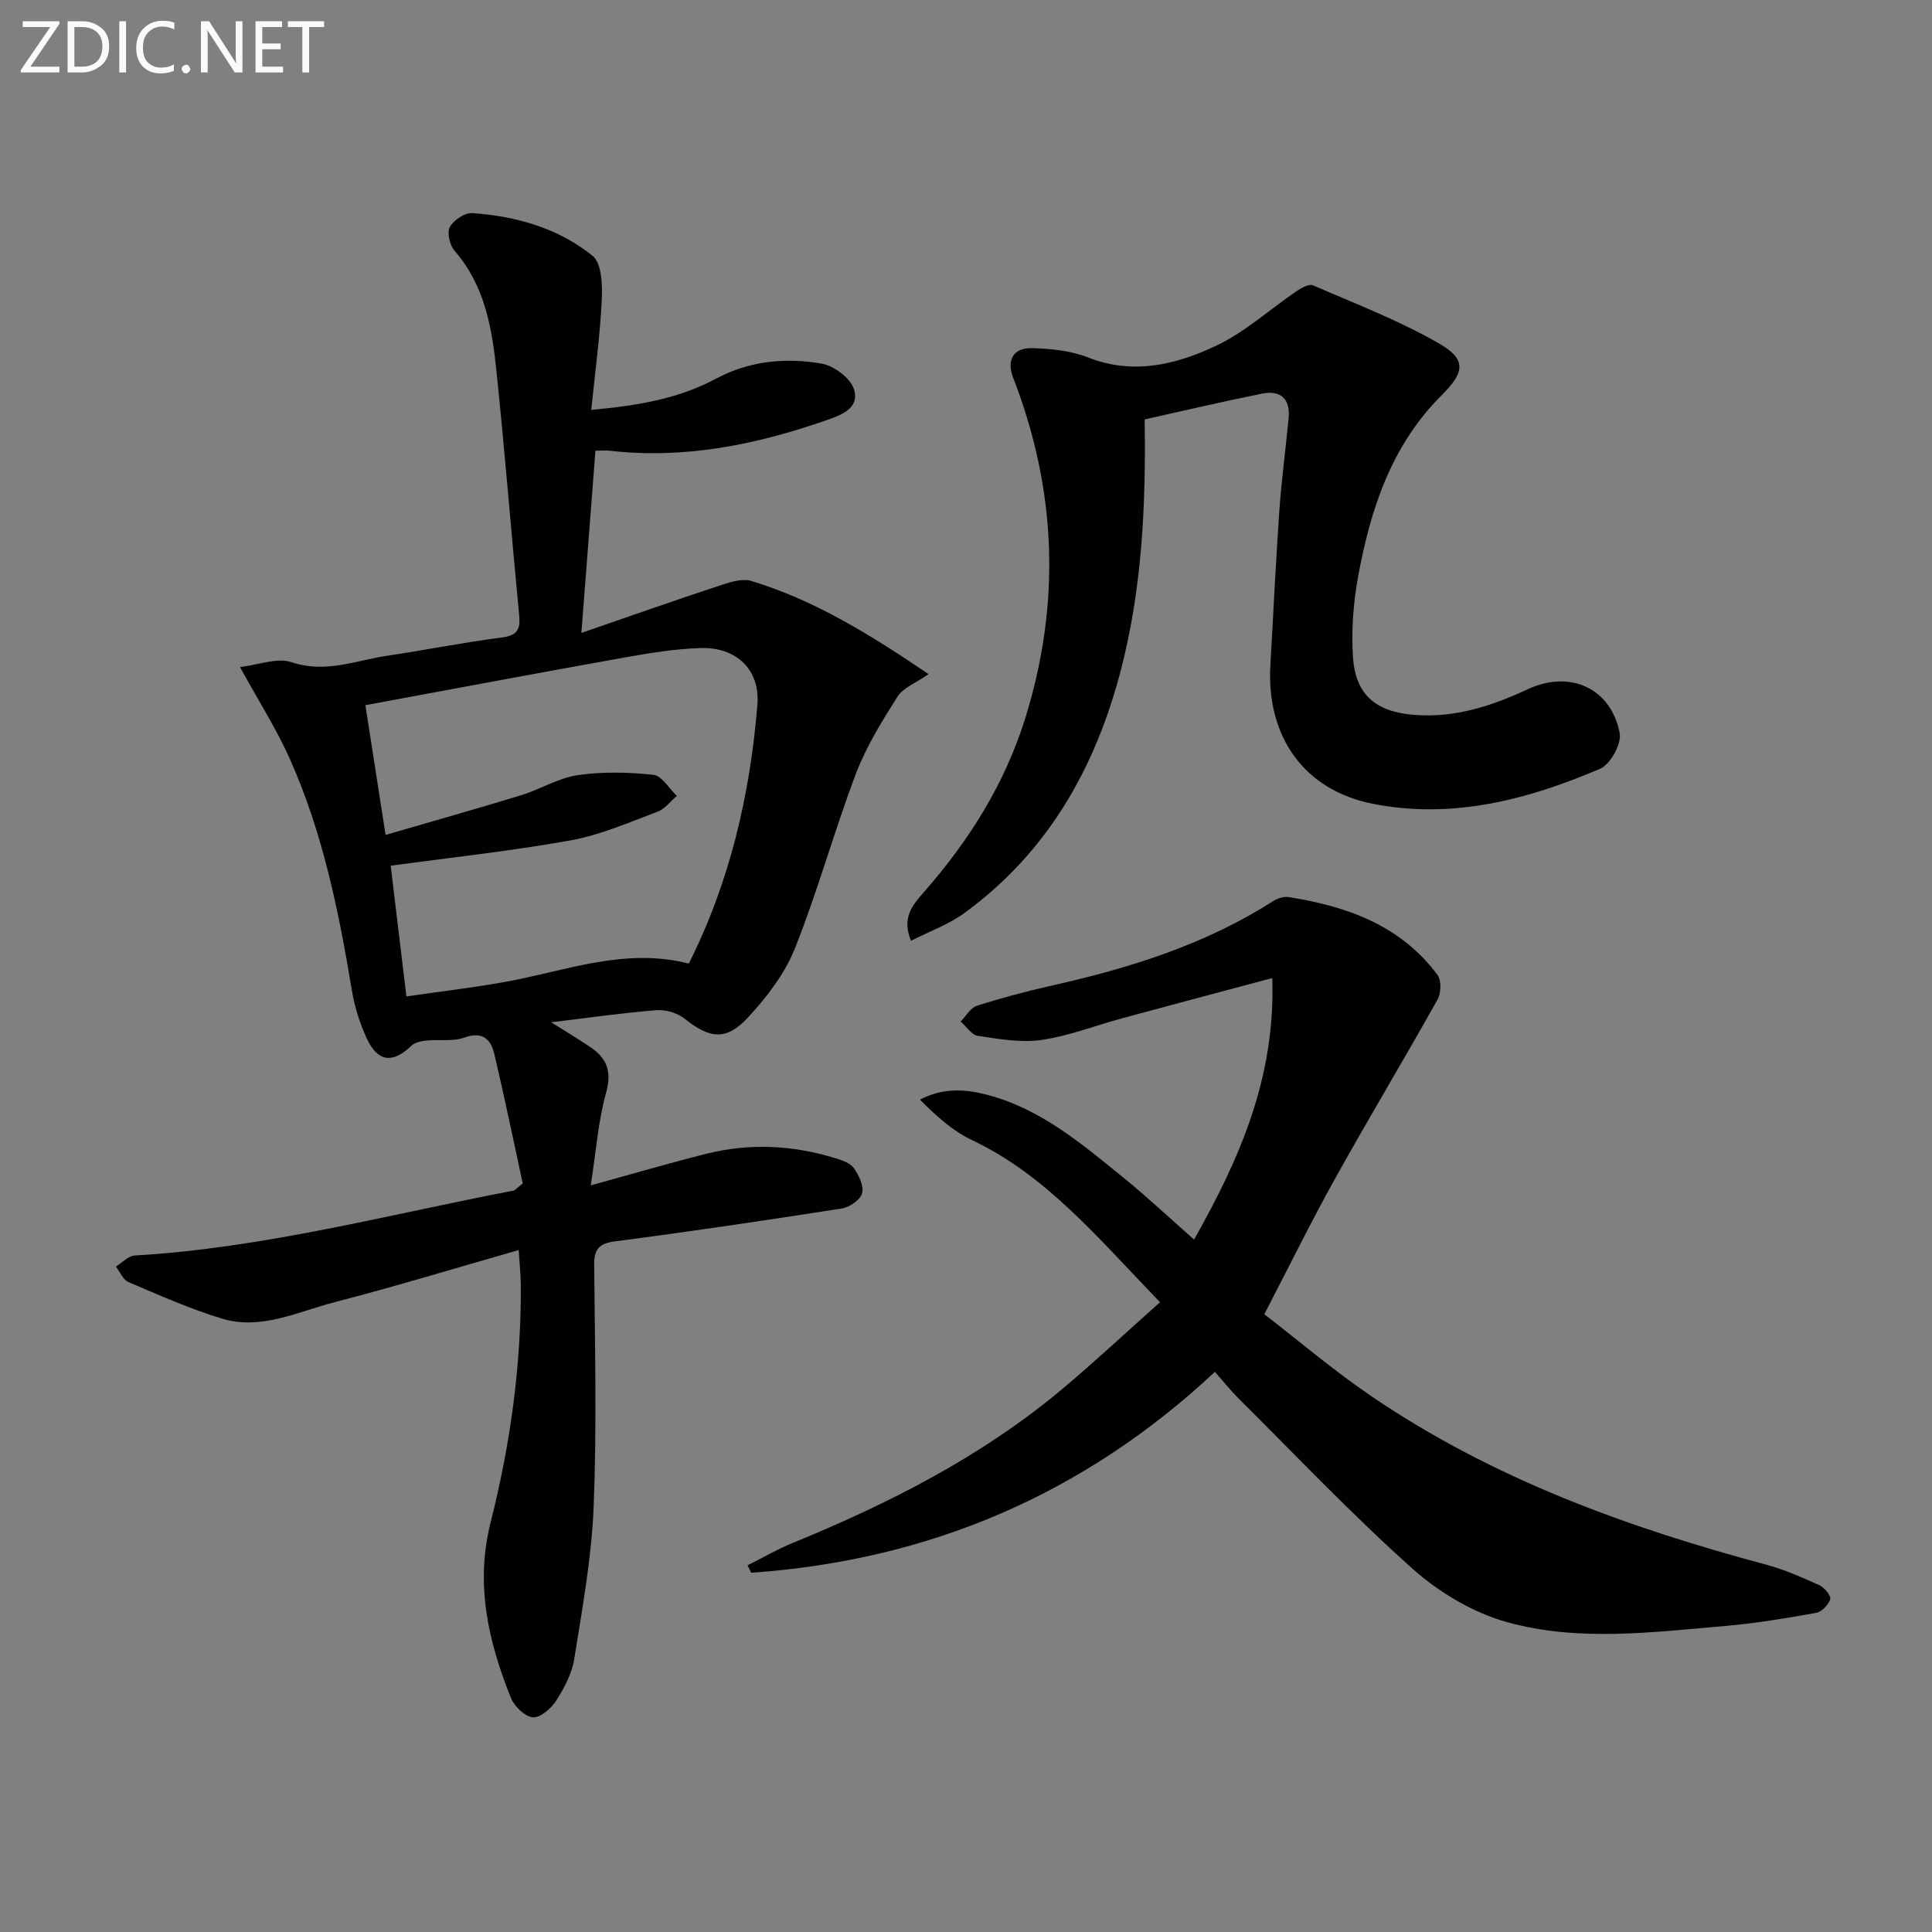
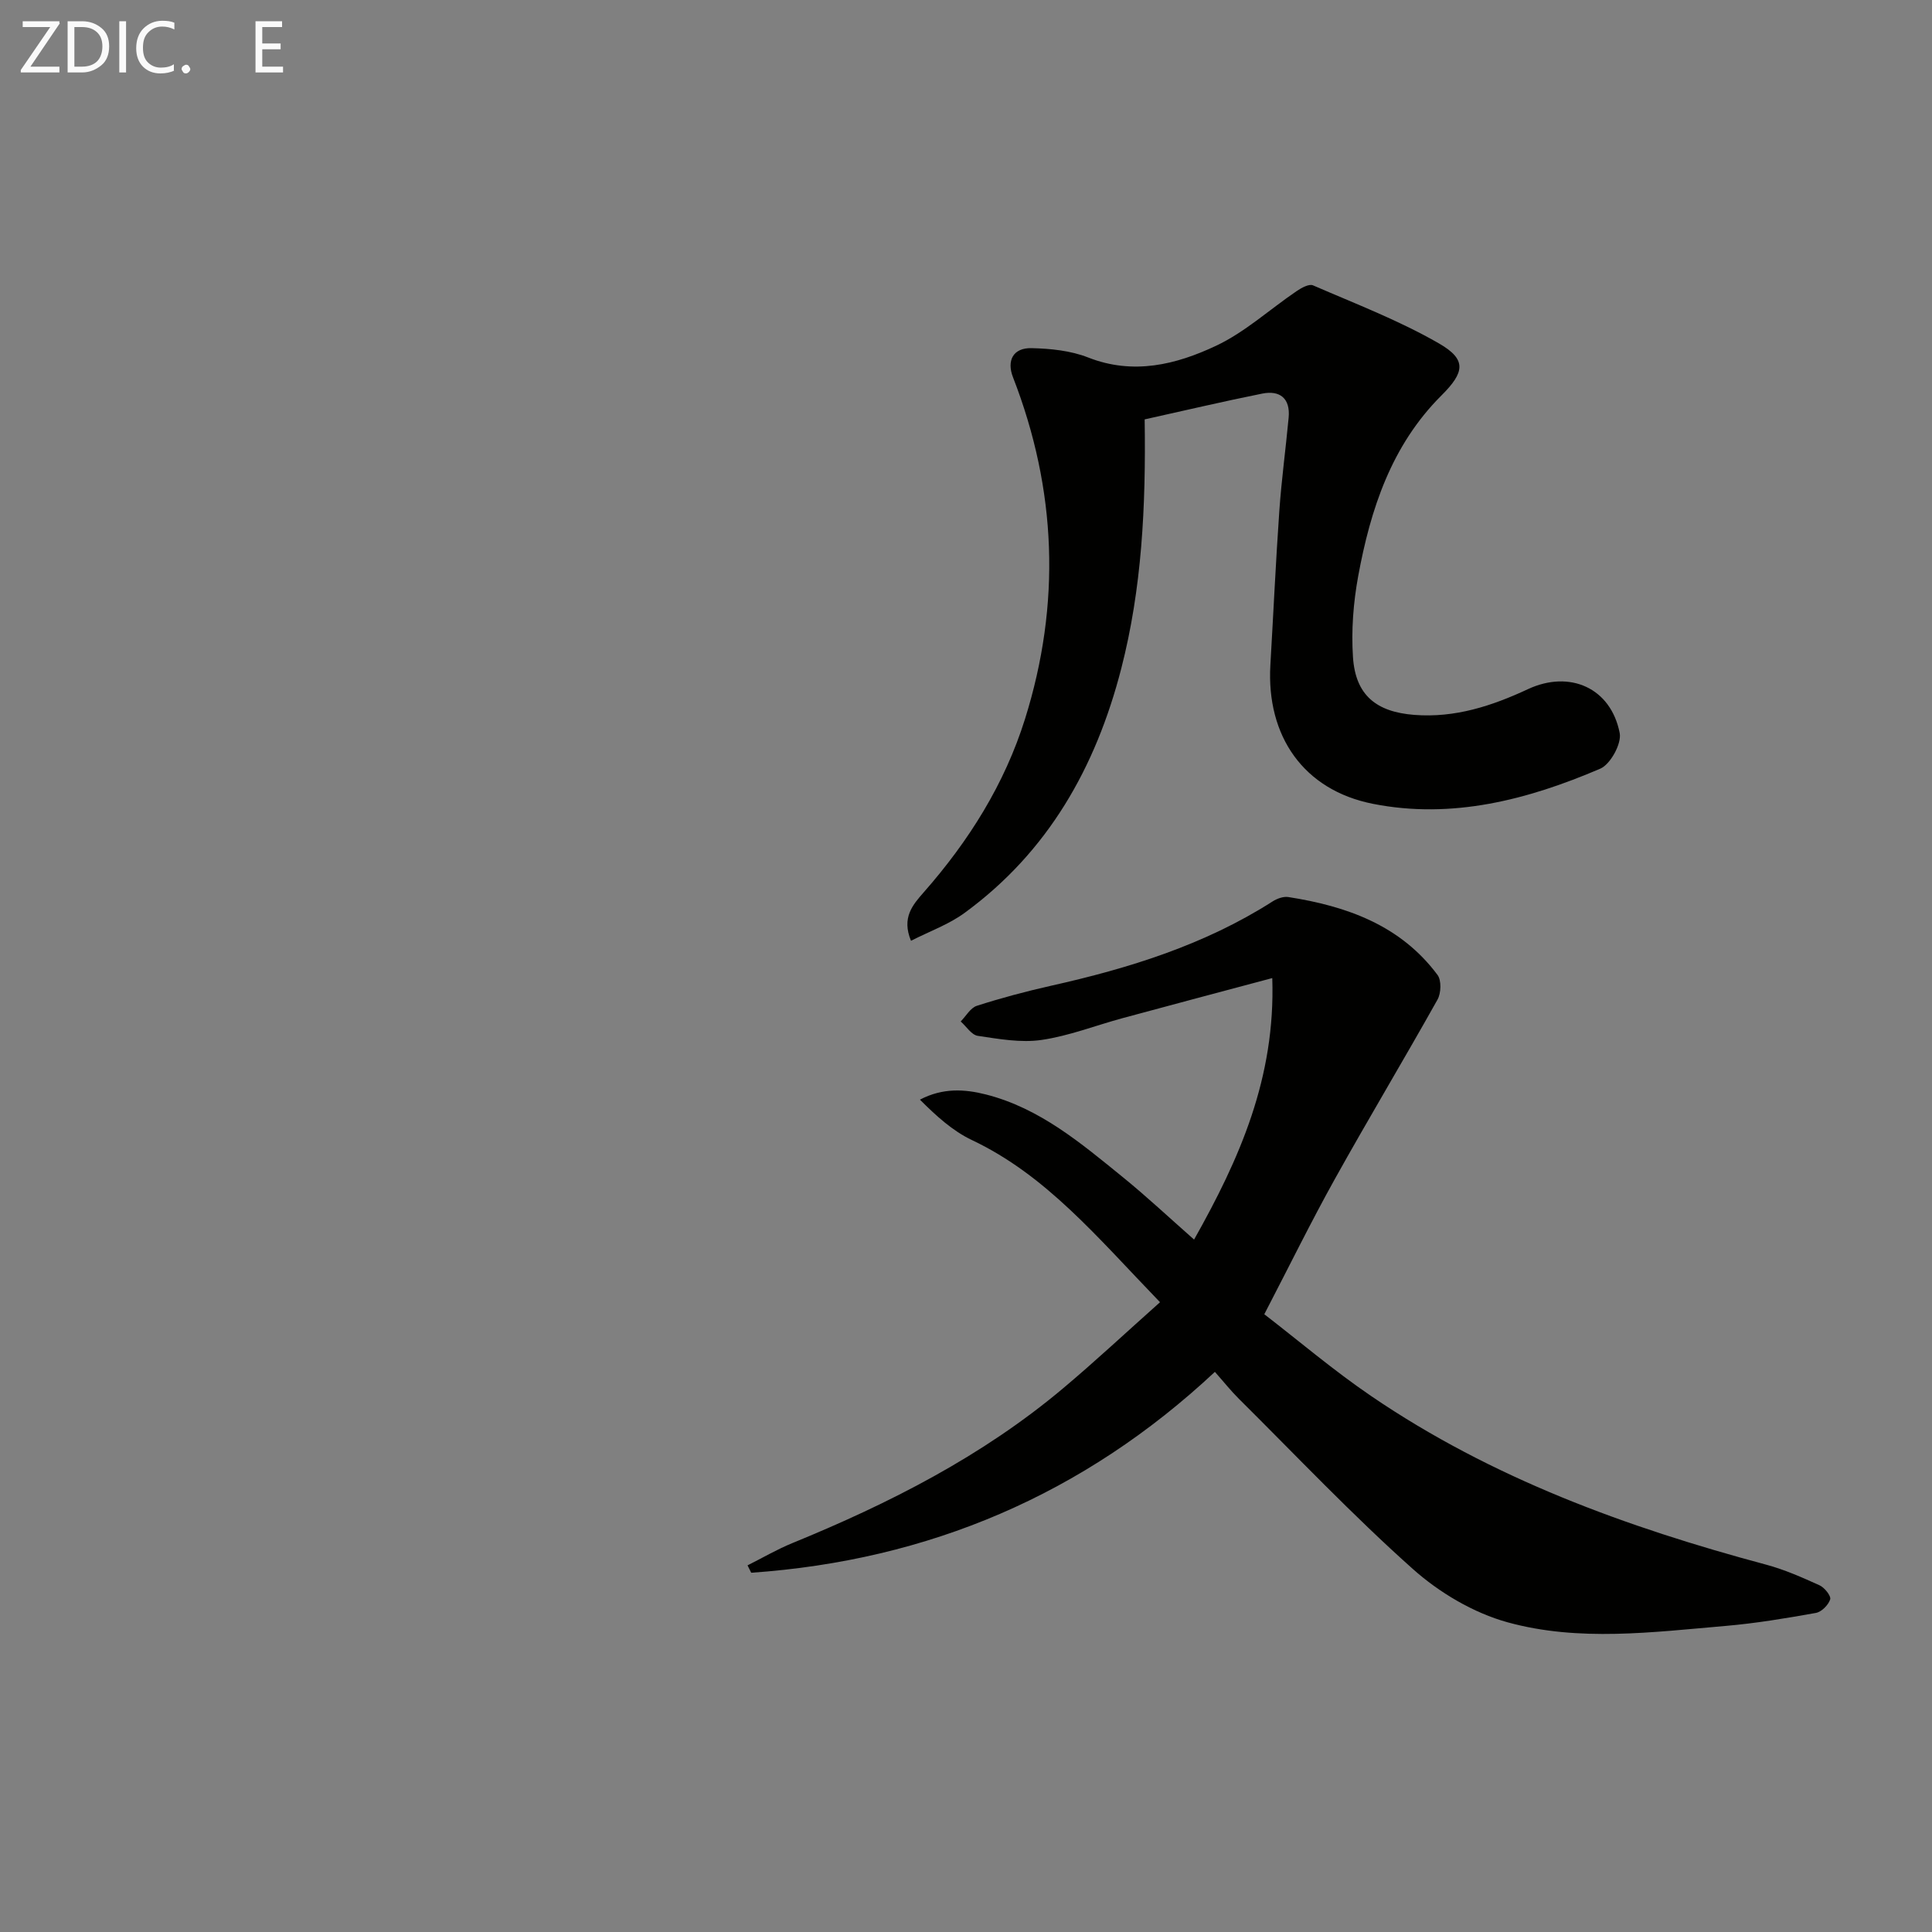
<svg xmlns="http://www.w3.org/2000/svg" enable-background="new 0 0 400 400" viewBox="0 0 400 400">
  <rect x="0" y="0" width="400" height="400" fill="#808080" stroke="none" />
-   <path d="m107.39 258.81c-13.26 3.79-25.61 7.56-38.11 10.79-7.61 1.97-15.19 5.85-23.3 3.41-6.63-2-13.01-4.86-19.41-7.58-1.11-.47-1.73-2.11-2.57-3.2 1.29-.79 2.54-2.21 3.87-2.29 26.66-1.55 52.4-8.44 78.46-13.44.29-.06.52-.39 1.9-1.47-1.86-8.55-3.74-17.73-5.89-26.84-.72-3.04-2.44-4.72-6.21-3.37-2.4.86-5.28.35-7.93.62-1.06.11-2.33.4-3.05 1.09-3.84 3.7-6.96 3.37-9.23-1.57-1.43-3.12-2.51-6.53-3.07-9.92-2.72-16.43-6.04-32.71-12.87-47.98-2.75-6.15-6.42-11.89-10.29-18.95 3.84-.45 7.69-2.02 10.67-1.01 7.04 2.38 13.33-.38 19.89-1.35 7.88-1.17 15.7-2.74 23.59-3.76 3.08-.4 3.94-1.51 3.66-4.45-1.61-16.86-2.96-33.74-4.7-50.59-.92-8.95-2.39-17.81-8.69-25.03-1-1.15-1.61-3.75-.98-4.91.78-1.43 3.11-2.99 4.66-2.89 9.07.63 17.8 3.11 24.9 8.85 1.89 1.53 2.05 6.02 1.9 9.1-.35 7.39-1.36 14.75-2.18 22.79 9.79-.88 18.14-2.34 25.89-6.49 6.86-3.67 14.37-4.38 21.81-3.09 2.57.44 6.04 3.06 6.72 5.38 1.17 4.01-2.87 5.36-6.06 6.46-14.42 4.99-29.12 7.96-44.48 6.2-.81-.09-1.65-.01-3.01-.01-.93 12.04-1.86 24.03-2.91 37.73 9.88-3.41 18.93-6.61 28.05-9.61 2.29-.76 5.07-1.78 7.16-1.14 13.14 3.99 24.65 11.14 36.67 19.28-2.68 1.87-5.27 2.82-6.44 4.67-3.23 5.11-6.49 10.37-8.62 15.99-4.52 11.94-7.9 24.32-12.63 36.17-2.1 5.25-5.84 10.1-9.74 14.3-4.51 4.86-7.96 4.31-13.07.21-1.5-1.2-3.95-1.92-5.87-1.76-7.1.57-14.17 1.59-21.76 2.5 2.81 1.78 5.53 3.4 8.15 5.17 3.38 2.3 4.44 5.04 3.22 9.4-1.63 5.83-2.06 11.99-3.18 19.2 8.87-2.44 16.42-4.67 24.05-6.57 8.9-2.22 17.79-1.76 26.55.93 1.4.43 3.1 1 3.87 2.07 1.05 1.48 2.12 3.72 1.7 5.22-.38 1.37-2.62 2.89-4.23 3.14-15.59 2.44-31.21 4.75-46.86 6.79-3.42.45-4.4 1.61-4.37 4.96.15 16.66.55 33.35-.11 49.99-.42 10.55-2.35 21.06-4.02 31.53-.48 3.02-2.07 6.01-3.75 8.63-1.03 1.61-3.27 3.56-4.81 3.44-1.64-.13-3.82-2.24-4.53-3.98-4.73-11.7-7.45-23.65-4.22-36.39 4.09-16.16 6.36-32.61 6.25-49.32-.03-2-.25-3.97-.44-7.05zm-27.56-85.95c9.5-2.77 18.83-5.39 28.1-8.23 3.95-1.21 7.66-3.56 11.66-4.14 5.14-.75 10.5-.63 15.69-.07 1.75.19 3.24 2.84 4.85 4.36-1.32 1.12-2.46 2.7-3.98 3.27-5.9 2.2-11.78 4.81-17.91 5.92-12.17 2.2-24.49 3.51-37.35 5.27.99 8.26 2.07 17.24 3.25 27.06 7.21-1.05 13.93-1.83 20.57-3.03 12.45-2.26 24.6-7.16 37.9-3.77 8.49-16.9 12.68-34.93 14.2-53.56.6-7.35-4.41-12.01-11.78-11.77-5.28.17-10.57 1.04-15.79 1.97-17.9 3.2-35.78 6.57-53.59 9.86 1.34 8.67 2.66 17.14 4.18 26.86z" fill="#010100" />
  <path d="m240.17 269.61c-13.09-13.56-23.58-26.29-38.96-33.58-3.99-1.89-7.4-5.01-10.75-8.36 4.76-2.48 9.26-2.19 13.67-1.07 11.17 2.84 19.73 10.13 28.38 17.15 4.89 3.97 9.49 8.29 14.71 12.89 9.43-16.73 16.88-33.53 16.19-54.14-10.9 2.91-20.94 5.57-30.97 8.29-5.61 1.52-11.11 3.69-16.81 4.52-4.28.62-8.83-.2-13.19-.85-1.3-.19-2.37-1.95-3.54-2.98 1.11-1.11 2.02-2.82 3.35-3.24 5.04-1.62 10.18-2.99 15.35-4.15 16.14-3.61 31.79-8.46 45.88-17.46.92-.59 2.22-1.06 3.24-.91 12.11 1.89 23.25 5.84 30.91 16.14.83 1.12.74 3.77-.01 5.1-6.96 12.43-14.3 24.65-21.23 37.1-4.92 8.83-9.37 17.91-14.63 28.04 7.01 5.4 14.31 11.62 22.2 16.99 24.91 16.96 52.79 27.11 81.68 34.85 3.81 1.02 7.48 2.65 11.08 4.28 1.03.47 2.42 2.21 2.2 2.91-.37 1.17-1.79 2.6-2.97 2.81-6.19 1.11-12.42 2.15-18.68 2.69-15.08 1.29-30.37 3.32-45.14-.75-7.07-1.95-14.13-6.14-19.64-11.06-12.52-11.16-24.08-23.39-36-35.22-1.65-1.64-3.1-3.47-4.96-5.57-27.18 25.42-59.27 39.03-96 41.59-.25-.51-.51-1.02-.76-1.53 3.08-1.54 6.08-3.3 9.26-4.6 20.11-8.23 39.35-17.99 56.09-32.07 6.62-5.56 12.94-11.48 20.05-17.81z" fill="#010100" />
  <path d="m236.99 86.83c.27 18.16-.59 35.04-4.85 51.6-5.26 20.43-15.14 37.94-32.44 50.58-3.25 2.38-7.21 3.79-11.09 5.77-1.98-4.8.36-7.44 2.64-10.04 9.33-10.61 16.74-22.38 20.98-35.92 7.46-23.83 6.55-47.44-2.5-70.71-1.34-3.45.01-6.12 3.84-6.03 3.93.09 8.1.51 11.71 1.93 9.37 3.68 18.21 1.48 26.49-2.42 6.01-2.83 11.12-7.55 16.7-11.33.98-.67 2.57-1.54 3.38-1.18 8.8 3.82 17.83 7.27 26.1 12.04 5.77 3.33 5.29 5.97.47 10.77-10.36 10.34-14.68 23.56-17.23 37.44-1 5.47-1.44 11.2-1.07 16.75.53 7.89 4.86 11.32 12.69 11.93 8.44.66 16.09-1.86 23.54-5.33 8.61-4.01 17.15-.3 18.99 9.08.43 2.2-1.92 6.49-4.03 7.39-14.98 6.42-30.64 10.51-47.03 7.28-14.37-2.83-22.13-14-21.26-28.79.62-10.62 1.11-21.25 1.85-31.86.45-6.45 1.33-12.88 1.93-19.32.37-3.99-1.81-5.7-5.47-4.97-8.08 1.62-16.11 3.52-24.34 5.34z" fill="#010100" />
  <g fill="#fafafa">
    <path d="m12.4 4.8-6.1 9h6v1.2h-8v-.5l6.1-8.9h-5.7v-1.2h7.6v.4z" />
    <path d="m14 15v-10.6h3c1.6 0 2.9.5 4 1.4s1.6 2.2 1.6 3.8-.5 3-1.6 3.9-2.4 1.5-4 1.5zm1.4-9.4v8.2h1.6c1.3 0 2.4-.4 3.1-1.1s1.1-1.8 1.1-3.1-.4-2.3-1.2-3-1.8-1-3.1-1z" />
    <path d="m26.1 4.4v10.6h-1.4v-10.6z" />
    <path d="m36.1 14.6c-.8.4-1.8.6-2.9.6-1.5 0-2.7-.5-3.6-1.4s-1.4-2.2-1.4-3.8c0-1.7.5-3.1 1.5-4.1s2.3-1.6 3.9-1.6c1 0 1.8.1 2.5.4v1.4c-.8-.4-1.6-.6-2.5-.6-1.2 0-2.1.4-2.9 1.2s-1.1 1.8-1.1 3.2c0 1.3.3 2.3 1 3s1.6 1.1 2.7 1.1c1 0 2-.2 2.7-.7v1.3z" />
    <path d="m37.6 14.3c0-.2.1-.5.3-.6s.4-.3.6-.3c.3 0 .5.1.6.3s.3.4.3.6-.1.4-.3.6-.4.3-.6.3c-.3 0-.5-.1-.6-.3s-.3-.4-.3-.6z" />
-     <path d="m50.2 15h-1.6l-5.3-8.2c-.2-.2-.3-.5-.4-.7 0 .2.1.7.1 1.5v7.4h-1.4v-10.6h1.7l5.2 8.1c.2.4.4.6.4.7 0-.3-.1-.8-.1-1.5v-7.3h1.4z" />
    <path d="m58.6 15h-5.7v-10.6h5.5v1.2h-4.1v3.4h3.8v1.2h-3.8v3.6h4.3z" />
-     <path d="m67.1 5.6h-3.1v9.4h-1.4v-9.4h-3v-1.2h7.5z" />
  </g>
</svg>